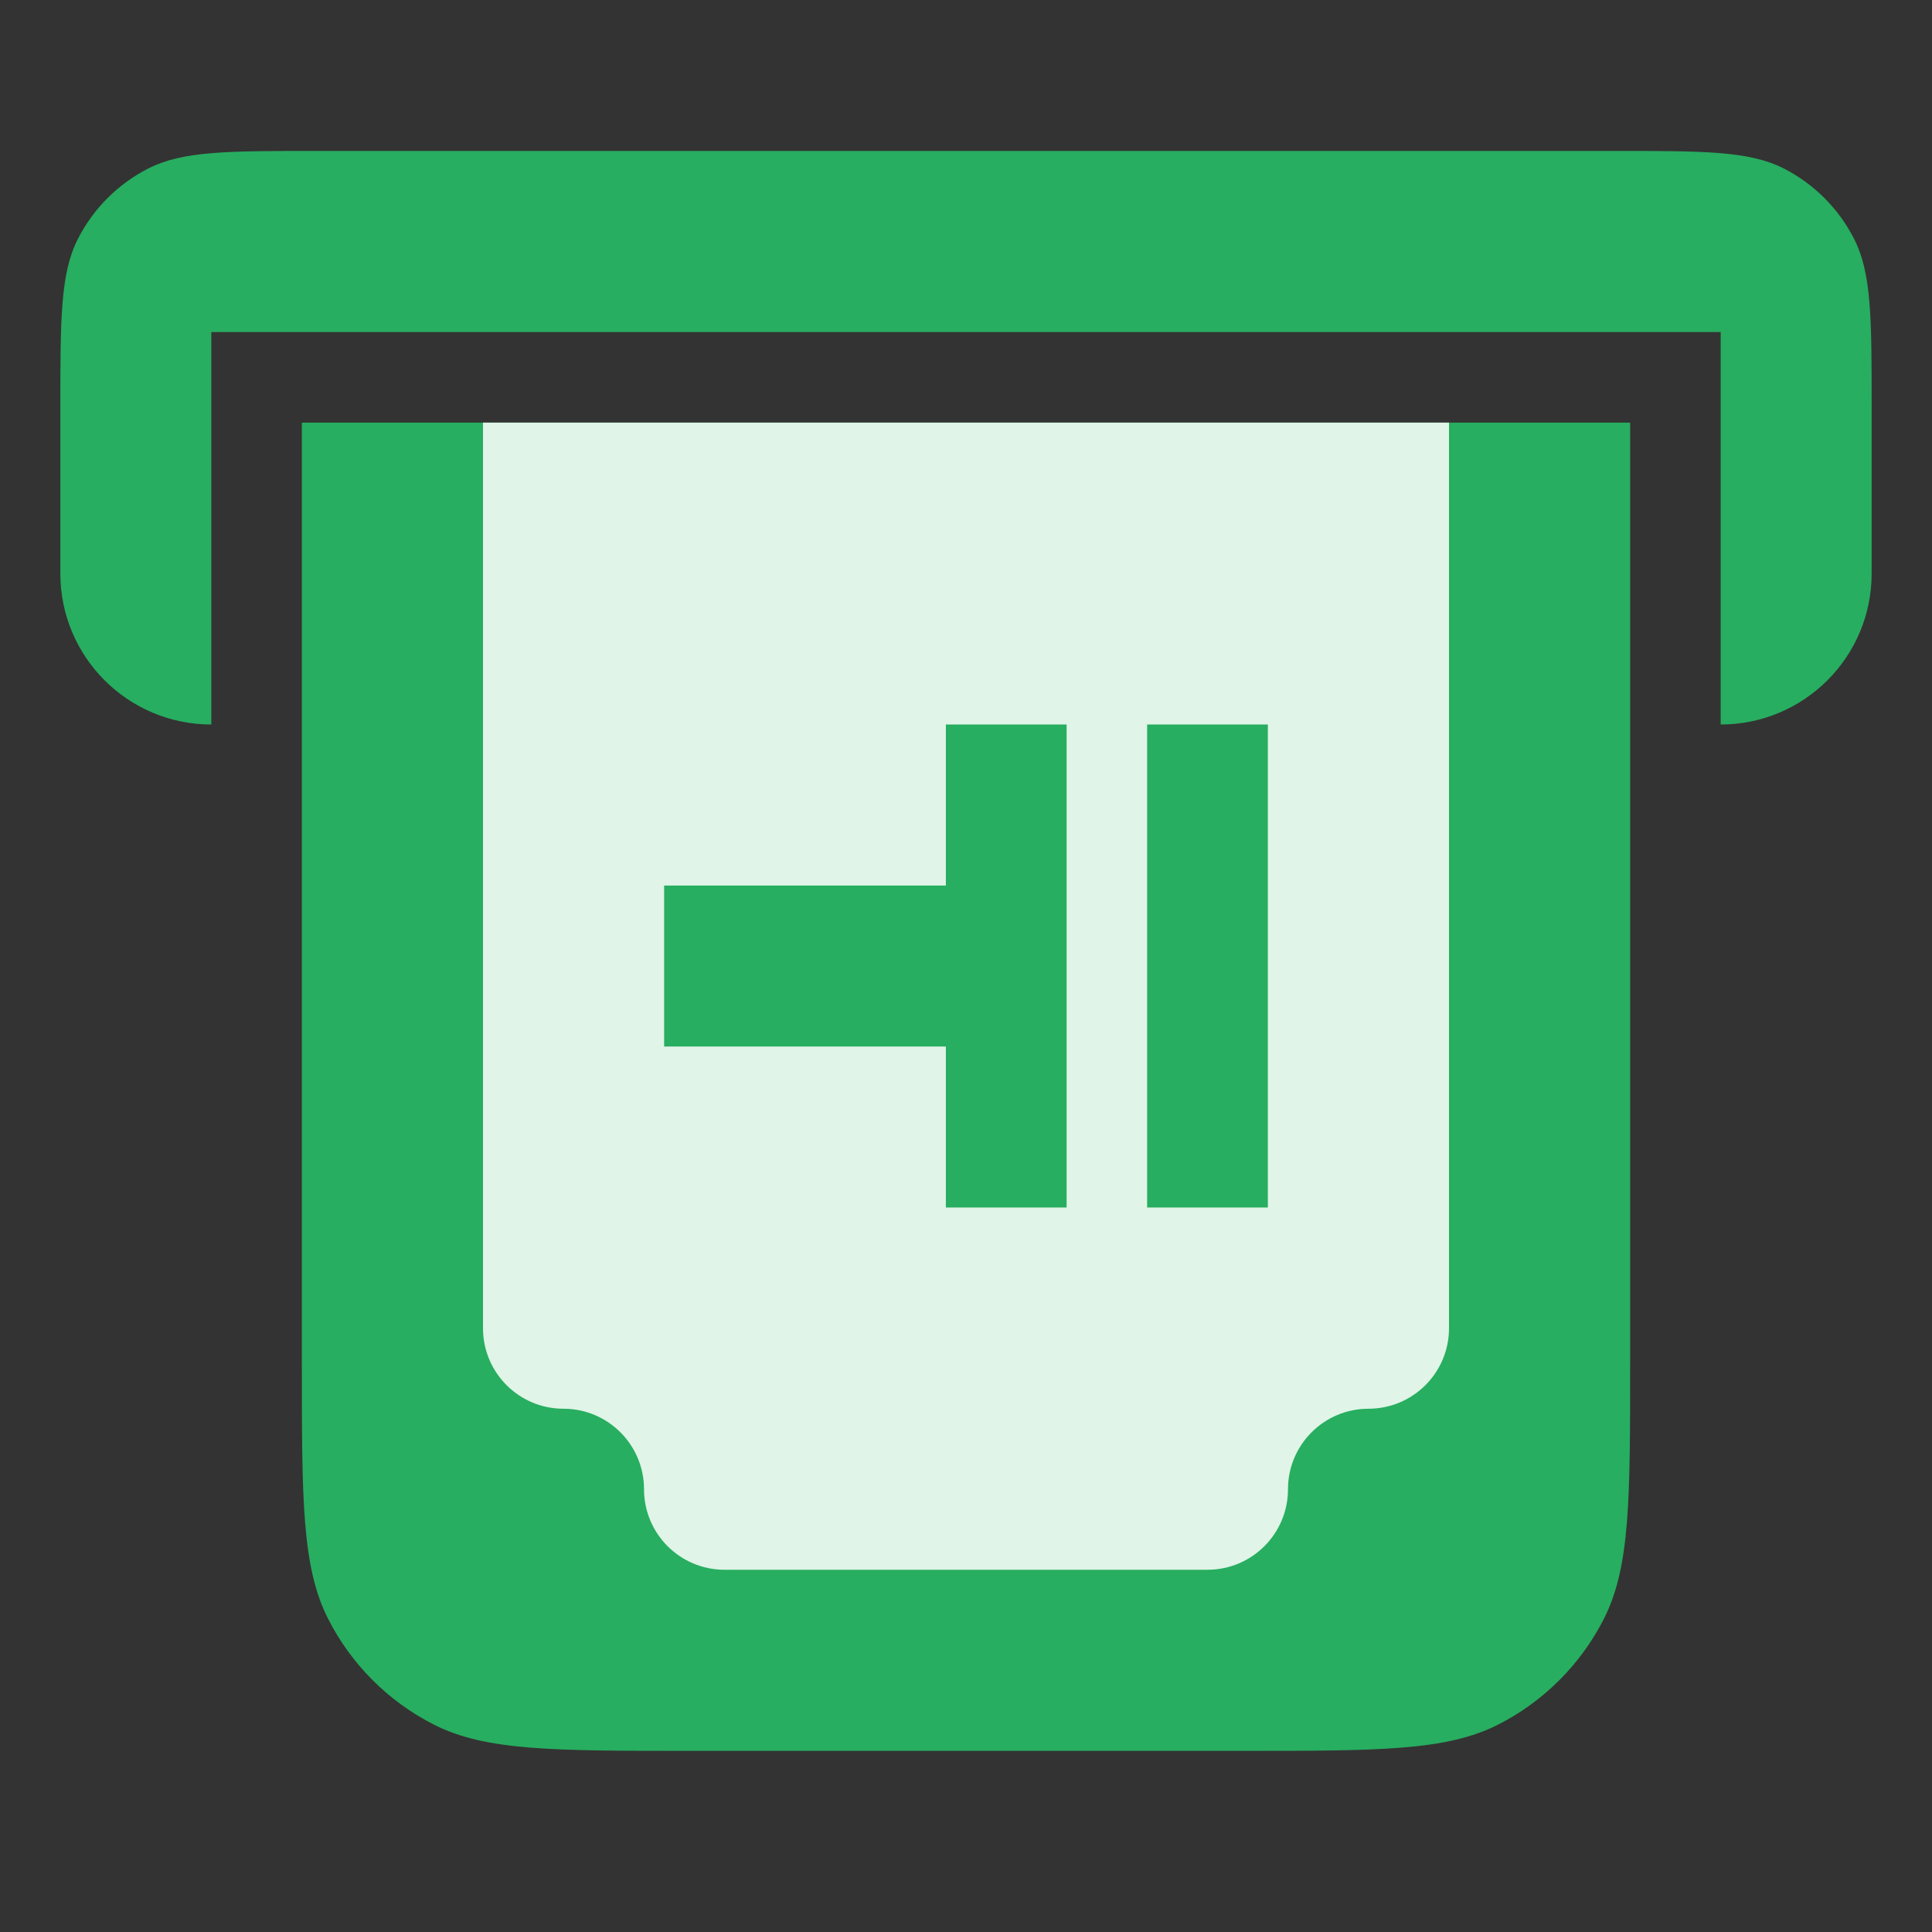
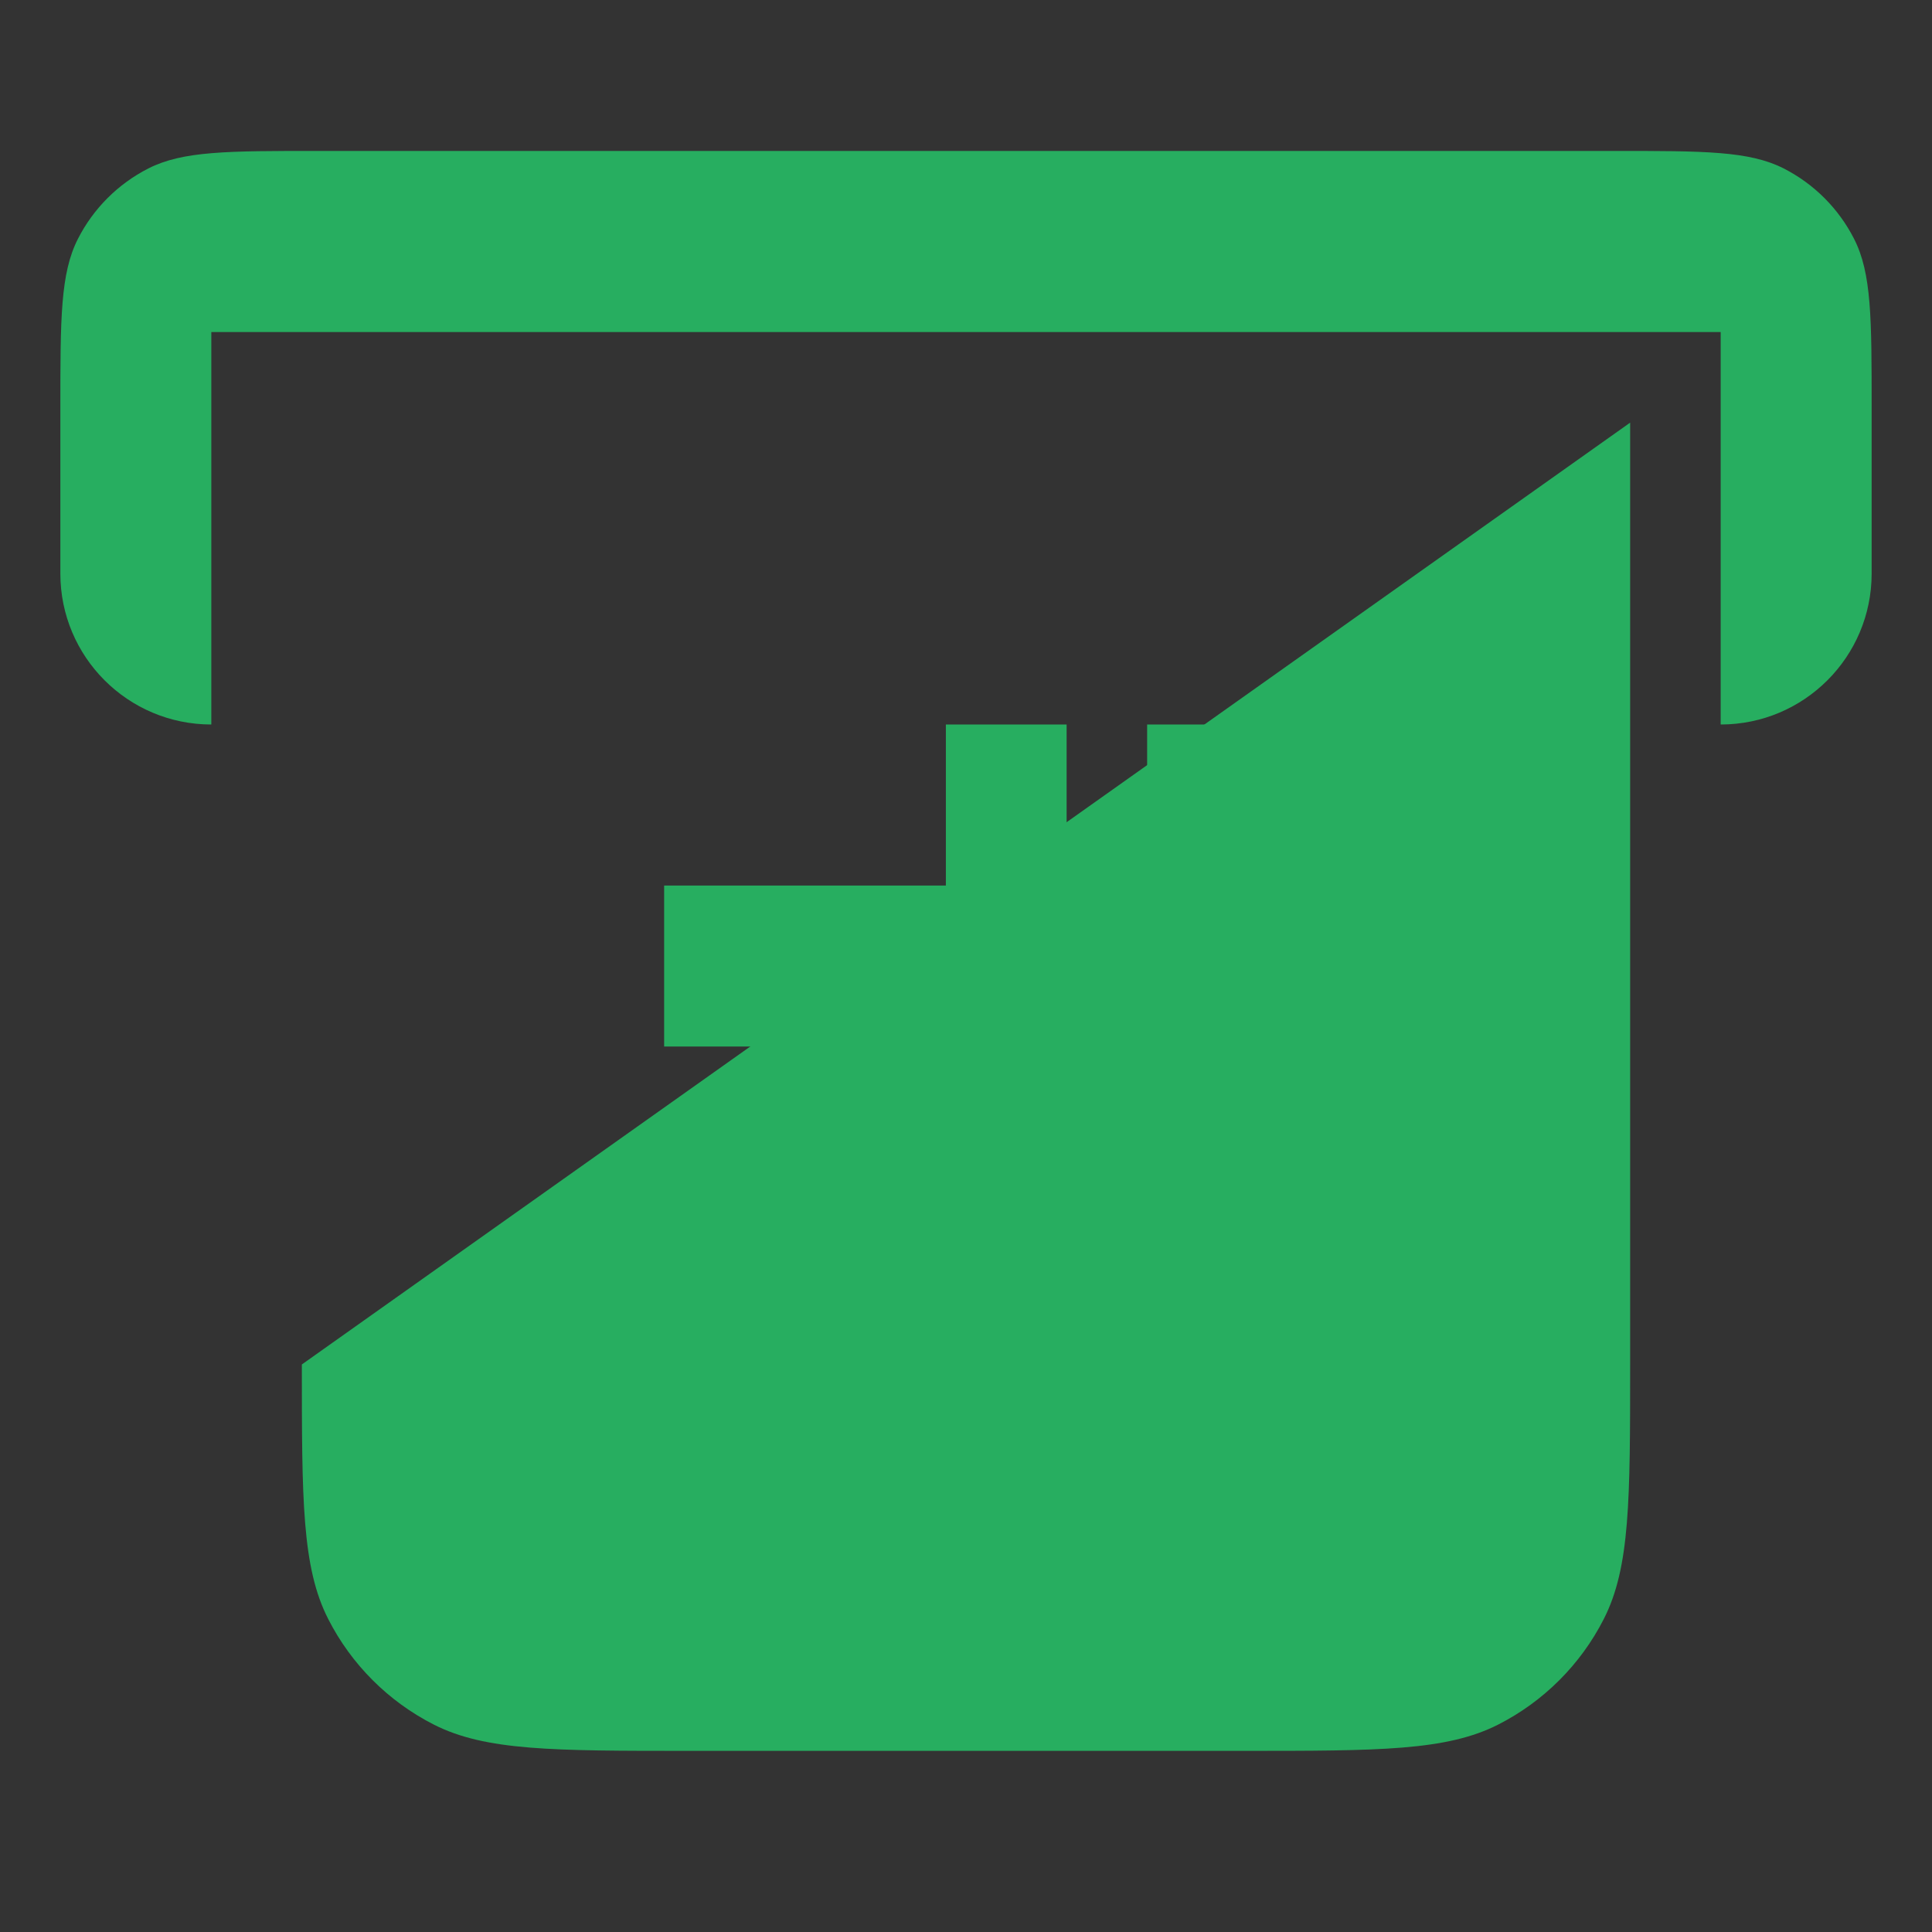
<svg xmlns="http://www.w3.org/2000/svg" width="50" height="50" viewBox="0 0 50 50" fill="none">
  <rect x="0" y="0" width="50" height="50" fill="#333333" stroke="none" />
-   <path d="M17.812 45.312C14.312 45.312 12.562 45.312 11.225 44.631C10.049 44.032 9.093 43.076 8.494 41.9C7.812 40.563 7.812 38.813 7.812 35.312L7.812 10.938L42.188 10.938V35.312C42.188 38.813 42.188 40.563 41.506 41.9C40.907 43.076 39.951 44.032 38.775 44.631C37.438 45.312 35.688 45.312 32.188 45.312H17.812Z" fill="#27AE60" />
-   <path d="M37.5 34.375L37.5 10.938L12.5 10.938L12.5 34.375C12.5 35.526 13.433 36.458 14.583 36.458C15.734 36.458 16.667 37.391 16.667 38.542C16.667 39.692 17.599 40.625 18.75 40.625L31.25 40.625C32.401 40.625 33.333 39.692 33.333 38.542C33.333 37.391 34.266 36.458 35.417 36.458C36.567 36.458 37.5 35.526 37.5 34.375Z" fill="#E0F4E7" />
+   <path d="M17.812 45.312C14.312 45.312 12.562 45.312 11.225 44.631C10.049 44.032 9.093 43.076 8.494 41.9C7.812 40.563 7.812 38.813 7.812 35.312L42.188 10.938V35.312C42.188 38.813 42.188 40.563 41.506 41.9C40.907 43.076 39.951 44.032 38.775 44.631C37.438 45.312 35.688 45.312 32.188 45.312H17.812Z" fill="#27AE60" />
  <path d="M32.812 31.25L32.812 18.75L29.688 18.75L29.688 31.25L32.812 31.25Z" fill="#27AE60" />
  <path d="M27.604 18.75L27.604 31.25L24.479 31.25L24.479 27.084L17.188 27.084L17.188 22.918L24.479 22.918L24.479 18.75L27.604 18.75Z" fill="#27AE60" />
  <path d="M5.469 8.594V18.75C3.311 18.75 1.562 17.001 1.562 14.844V10.573C1.562 8.239 1.562 7.073 2.017 6.181C2.416 5.397 3.054 4.76 3.838 4.36C4.729 3.906 5.896 3.906 8.229 3.906H41.771C44.104 3.906 45.271 3.906 46.163 4.36C46.947 4.76 47.584 5.397 47.983 6.181C48.438 7.073 48.438 8.239 48.438 10.573V14.844C48.438 17.001 46.689 18.75 44.531 18.75V8.594H5.469Z" fill="#27AE60" />
</svg>